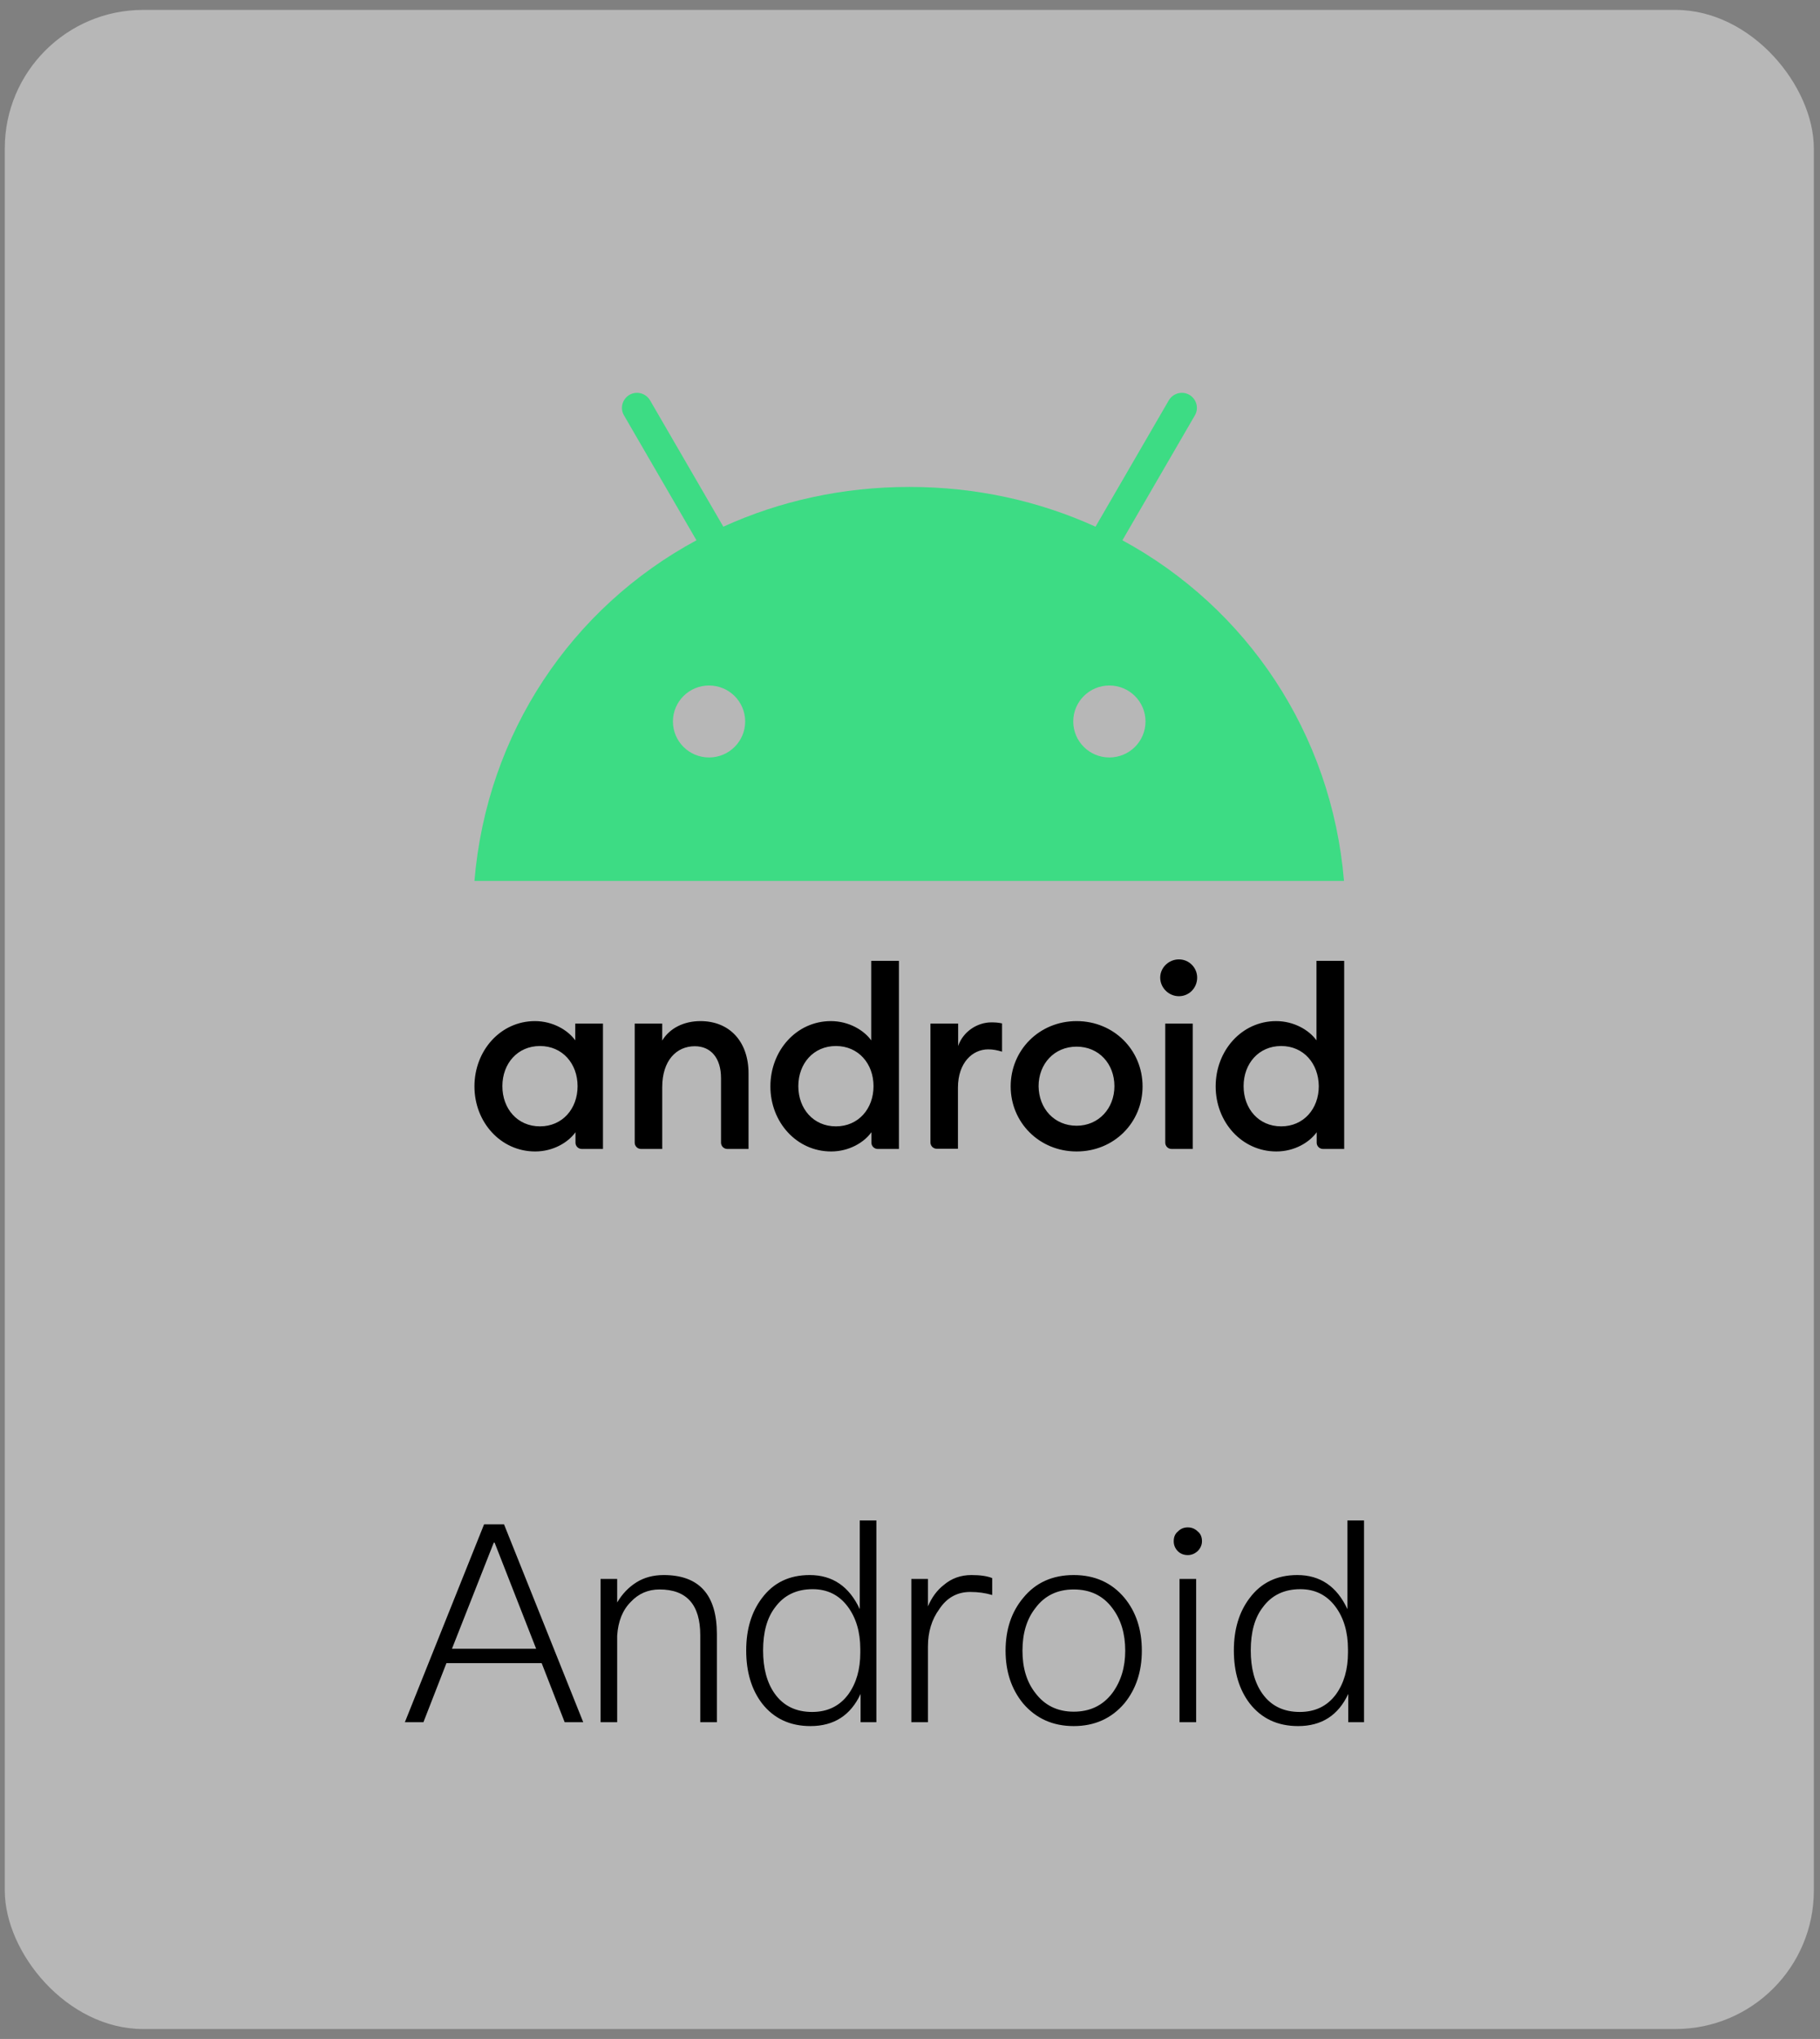
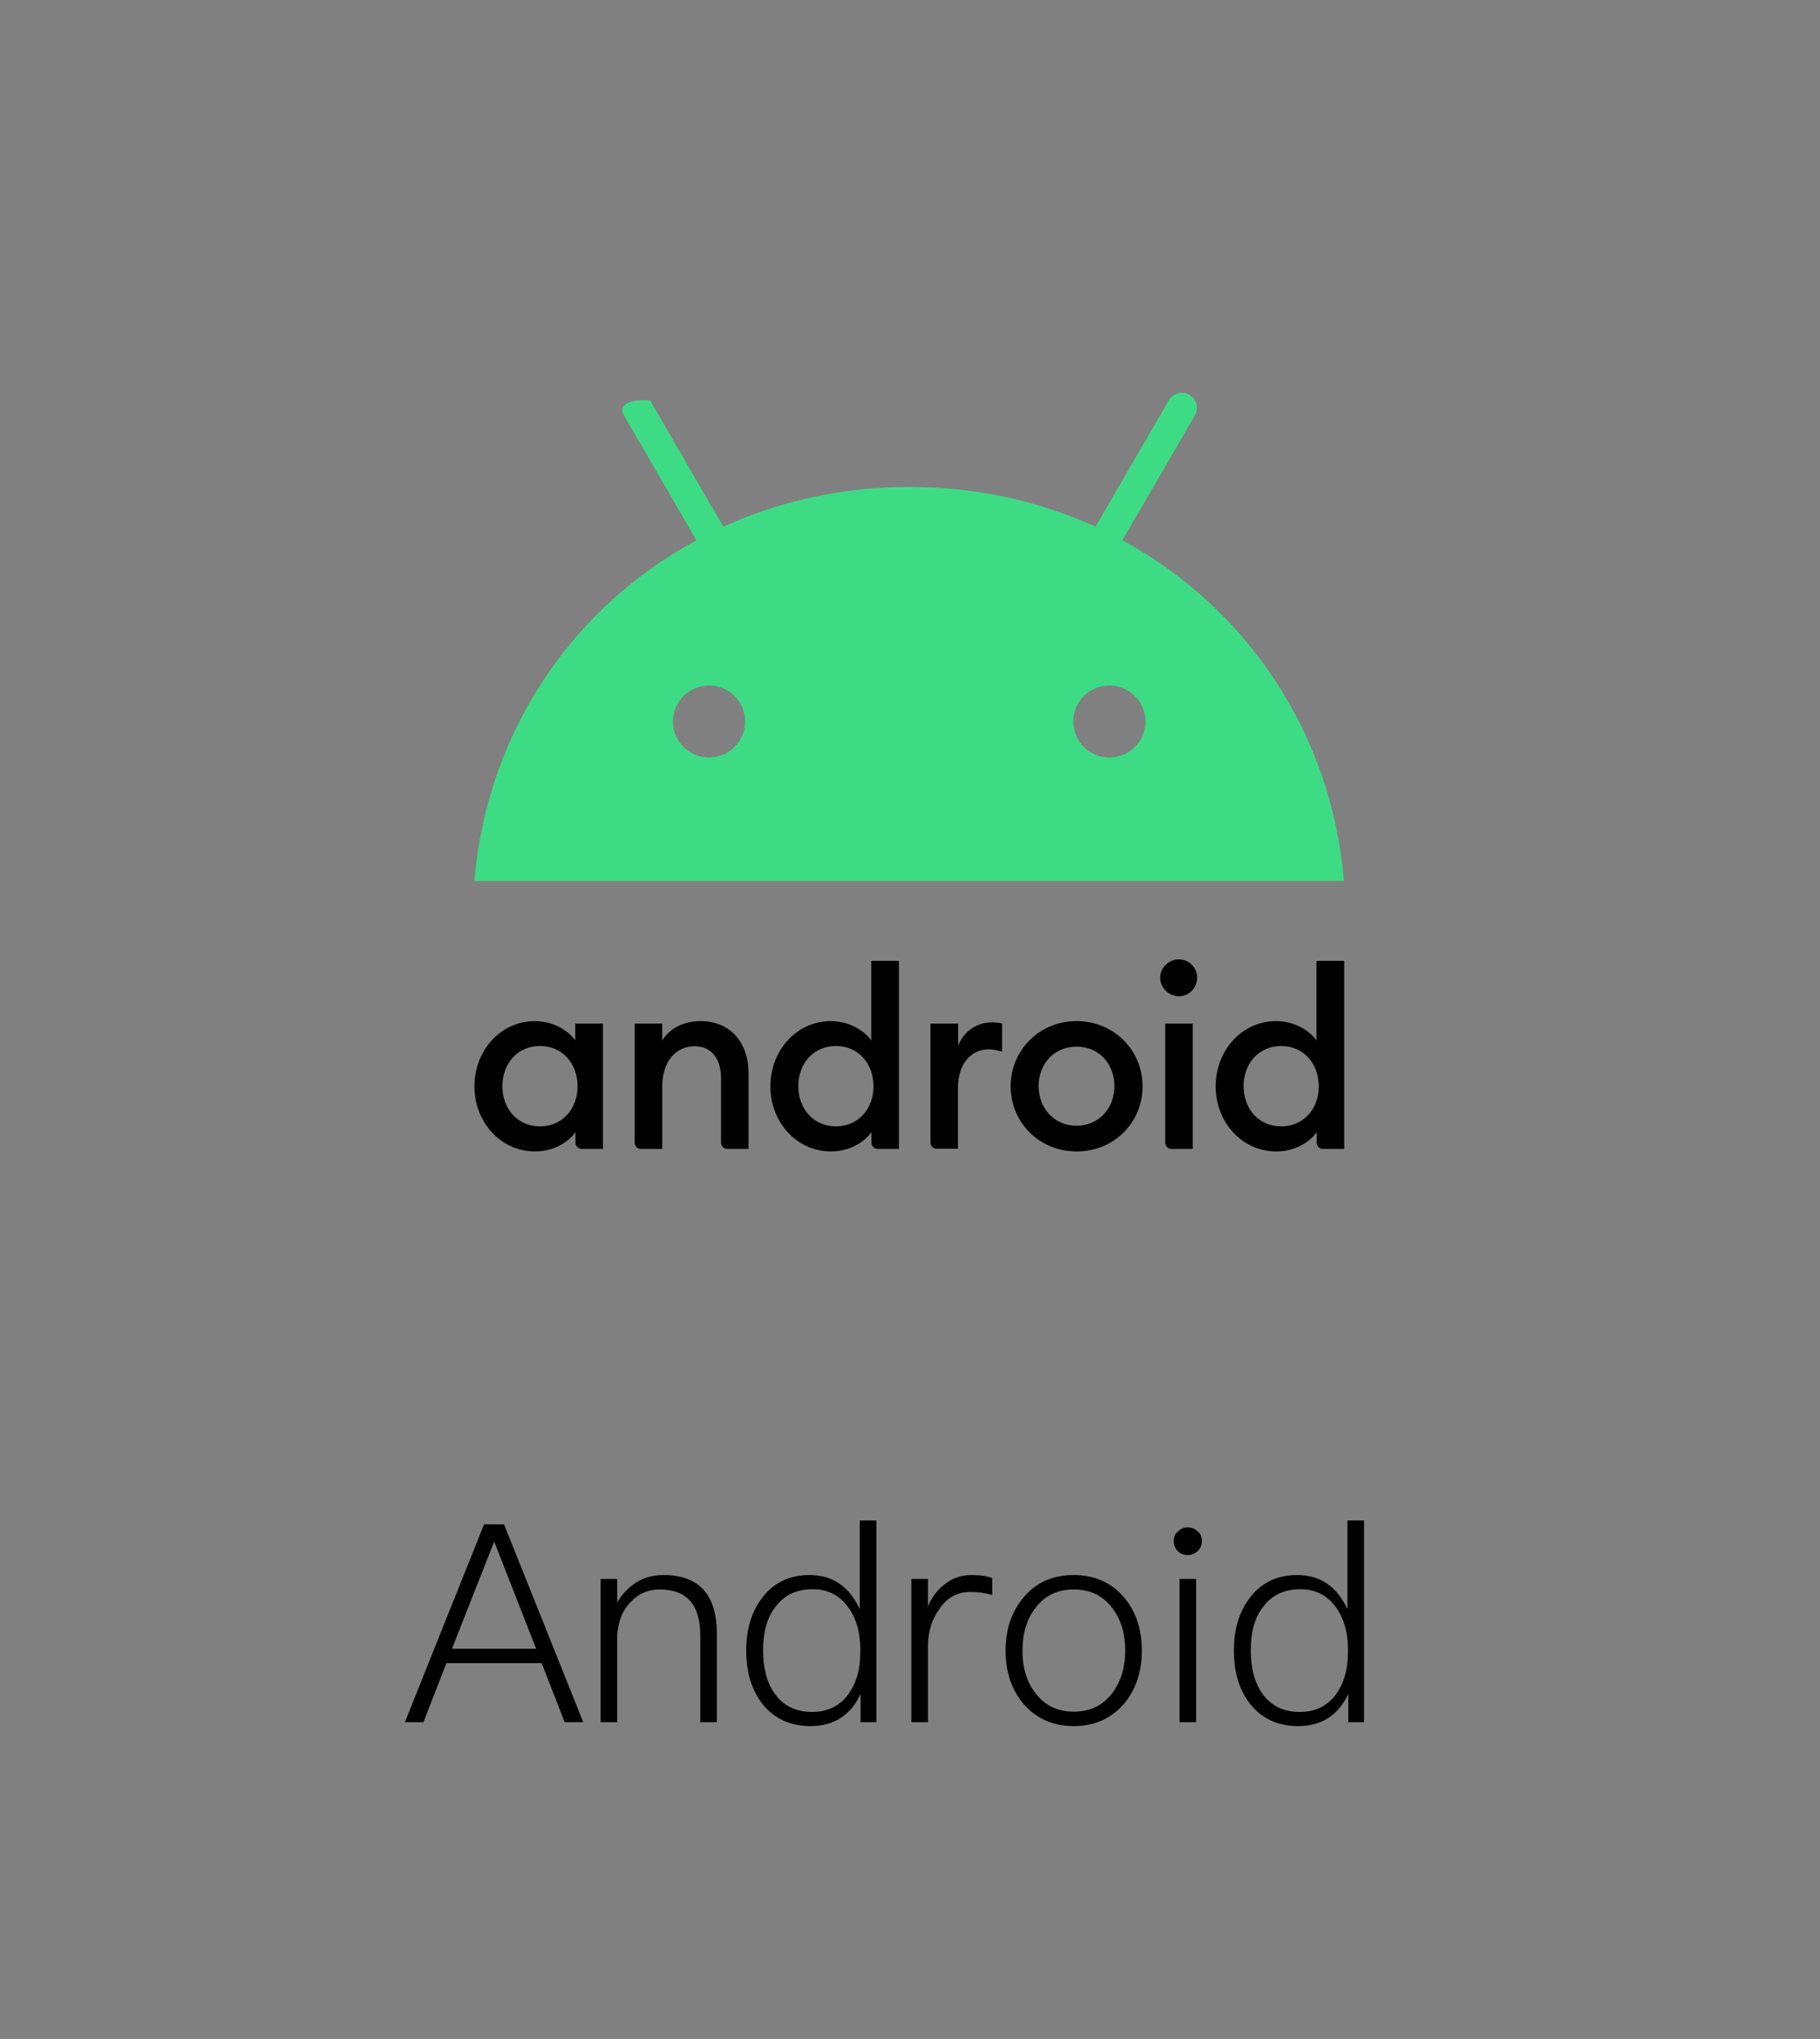
<svg xmlns="http://www.w3.org/2000/svg" width="92" height="103" viewBox="0 0 92 103" fill="none">
  <rect x="0" y="0" width="92" height="103" fill="#808080" stroke="none" />
-   <rect x="0.241" y="0.5" width="91.448" height="102" rx="7" fill="#EEEEEE" fill-opacity="0.5" />
  <g clip-path="url(#clip0_178_3858)">
    <path d="M27.295 52.841C26.159 52.841 25.395 53.729 25.395 54.87C25.395 56.012 26.159 56.9 27.295 56.9C28.431 56.9 29.196 56.012 29.196 54.87C29.196 53.729 28.431 52.841 27.295 52.841ZM27.041 51.583C27.954 51.583 28.718 52.048 29.079 52.556V51.71H30.48V58.041H29.408C29.324 58.041 29.243 58.008 29.183 57.948C29.124 57.889 29.09 57.809 29.09 57.724V57.196C28.729 57.703 27.975 58.168 27.051 58.168C25.31 58.168 23.983 56.688 23.983 54.881C23.983 53.074 25.299 51.583 27.041 51.583ZM32.073 51.71H33.474V52.566C33.857 51.932 34.579 51.583 35.407 51.583C36.883 51.583 37.838 52.619 37.838 54.226V58.041H36.766C36.681 58.041 36.601 58.008 36.541 57.948C36.481 57.889 36.448 57.809 36.447 57.724V54.458C36.447 53.454 35.938 52.852 35.12 52.852C34.197 52.852 33.475 53.57 33.475 54.923V58.041H32.402C32.318 58.041 32.237 58.008 32.177 57.948C32.118 57.889 32.084 57.809 32.084 57.724V51.71H32.073ZM42.255 52.841C41.119 52.841 40.355 53.729 40.355 54.87C40.355 56.012 41.119 56.9 42.255 56.9C43.391 56.9 44.156 56.012 44.156 54.87C44.156 53.729 43.391 52.841 42.255 52.841ZM42 51.583C42.913 51.583 43.678 52.048 44.039 52.556V48.539H45.44V58.041H44.368C44.283 58.041 44.203 58.008 44.143 57.948C44.083 57.889 44.05 57.809 44.049 57.724V57.196C43.688 57.703 42.935 58.168 42.011 58.168C40.27 58.168 38.943 56.688 38.943 54.881C38.943 53.074 40.259 51.583 42 51.583ZM47.033 51.71H48.434V52.841C48.678 52.122 49.39 51.647 50.112 51.647C50.292 51.647 50.473 51.657 50.653 51.7V53.127C50.409 53.053 50.207 53.01 49.952 53.01C49.156 53.01 48.424 53.687 48.424 54.945V58.031H47.351C47.267 58.031 47.186 57.997 47.126 57.938C47.067 57.878 47.033 57.798 47.033 57.714V51.71ZM54.422 56.868C55.537 56.868 56.333 55.991 56.333 54.87C56.333 53.739 55.548 52.873 54.422 52.873C53.286 52.873 52.5 53.75 52.5 54.87C52.511 56.002 53.297 56.868 54.422 56.868ZM54.422 58.168C52.543 58.168 51.089 56.71 51.089 54.881C51.089 53.042 52.543 51.583 54.422 51.583C56.301 51.583 57.756 53.042 57.756 54.881C57.756 56.71 56.312 58.168 54.422 58.168ZM58.892 51.71H60.293V58.041H59.221C59.137 58.041 59.056 58.008 58.996 57.948C58.937 57.889 58.903 57.809 58.903 57.724V51.71H58.892ZM59.593 50.325C59.083 50.325 58.648 49.903 58.648 49.385C58.648 48.877 59.083 48.465 59.593 48.465C60.113 48.465 60.516 48.888 60.516 49.385C60.516 49.903 60.113 50.325 59.593 50.325ZM64.763 52.841C63.627 52.841 62.863 53.729 62.863 54.87C62.863 56.012 63.627 56.9 64.763 56.9C65.899 56.9 66.664 56.012 66.664 54.87C66.653 53.729 65.899 52.841 64.763 52.841ZM64.508 51.583C65.422 51.583 66.186 52.048 66.547 52.556V48.539H67.948V58.041H66.876C66.792 58.041 66.711 58.008 66.651 57.948C66.591 57.889 66.558 57.809 66.558 57.724V57.196C66.197 57.703 65.443 58.168 64.519 58.168C62.778 58.168 61.451 56.688 61.451 54.881C61.451 53.074 62.767 51.583 64.508 51.583Z" fill="black" />
-     <path d="M56.737 27.293L60.4 20.983C60.612 20.624 60.485 20.159 60.124 19.947C59.763 19.736 59.295 19.863 59.083 20.222L55.378 26.607C52.543 25.317 49.358 24.598 45.971 24.598C42.574 24.598 39.399 25.317 36.564 26.607L32.859 20.222C32.647 19.863 32.179 19.736 31.818 19.947C31.457 20.159 31.33 20.624 31.542 20.983L35.205 27.293C28.899 30.697 24.609 37.028 23.983 44.501H67.938C67.311 37.028 63.011 30.697 56.737 27.293H56.737ZM35.842 38.265C34.834 38.265 34.016 37.451 34.016 36.447C34.016 35.443 34.834 34.629 35.842 34.629C36.851 34.629 37.668 35.443 37.668 36.447C37.668 37.451 36.851 38.265 35.842 38.265ZM56.078 38.265C55.07 38.265 54.252 37.451 54.252 36.447C54.252 35.443 55.07 34.629 56.078 34.629C57.087 34.629 57.905 35.443 57.905 36.447C57.905 37.451 57.087 38.265 56.078 38.265Z" fill="#3DDC84" />
+     <path d="M56.737 27.293L60.4 20.983C60.612 20.624 60.485 20.159 60.124 19.947C59.763 19.736 59.295 19.863 59.083 20.222L55.378 26.607C52.543 25.317 49.358 24.598 45.971 24.598C42.574 24.598 39.399 25.317 36.564 26.607L32.859 20.222C31.457 20.159 31.33 20.624 31.542 20.983L35.205 27.293C28.899 30.697 24.609 37.028 23.983 44.501H67.938C67.311 37.028 63.011 30.697 56.737 27.293H56.737ZM35.842 38.265C34.834 38.265 34.016 37.451 34.016 36.447C34.016 35.443 34.834 34.629 35.842 34.629C36.851 34.629 37.668 35.443 37.668 36.447C37.668 37.451 36.851 38.265 35.842 38.265ZM56.078 38.265C55.07 38.265 54.252 37.451 54.252 36.447C54.252 35.443 55.07 34.629 56.078 34.629C57.087 34.629 57.905 35.443 57.905 36.447C57.905 37.451 57.087 38.265 56.078 38.265Z" fill="#3DDC84" />
  </g>
  <path d="M24.47 77.004H25.478L29.482 87H28.544L27.382 84.018H22.566L21.404 87H20.466L24.47 77.004ZM22.846 83.29H27.102L25.002 77.928H24.96L22.846 83.29ZM33.55 79.566C35.342 79.566 36.238 80.56 36.238 82.548V87H35.398V82.604C35.398 81.064 34.712 80.294 33.34 80.294C32.761 80.294 32.276 80.504 31.884 80.924C31.473 81.335 31.244 81.904 31.198 82.632V87H30.358V79.762H31.198V80.952C31.45 80.523 31.776 80.182 32.178 79.93C32.57 79.687 33.027 79.566 33.55 79.566ZM43.46 76.808H44.3V87H43.502V85.572C42.998 86.655 42.154 87.196 40.968 87.196C39.932 87.196 39.115 86.813 38.518 86.048C37.986 85.348 37.72 84.457 37.72 83.374C37.72 82.31 37.986 81.428 38.518 80.728C39.097 79.953 39.9 79.566 40.926 79.566C42.084 79.566 42.928 80.14 43.46 81.288V76.808ZM41.08 80.28C40.259 80.28 39.624 80.588 39.176 81.204C38.775 81.727 38.574 82.45 38.574 83.374C38.574 84.279 38.77 85.007 39.162 85.558C39.601 86.174 40.231 86.482 41.052 86.482C41.836 86.482 42.447 86.183 42.886 85.586C43.288 85.026 43.488 84.326 43.488 83.486V83.318C43.488 82.441 43.273 81.717 42.844 81.148C42.406 80.569 41.818 80.28 41.08 80.28ZM49.105 79.566C49.553 79.566 49.903 79.617 50.155 79.72V80.574C49.809 80.471 49.441 80.42 49.049 80.42C48.386 80.42 47.863 80.709 47.481 81.288C47.098 81.811 46.907 82.441 46.907 83.178V87H46.067V79.762H46.907V81.148C47.103 80.691 47.369 80.331 47.705 80.07C48.097 79.734 48.563 79.566 49.105 79.566ZM54.276 79.566C55.34 79.566 56.194 79.949 56.837 80.714C57.425 81.423 57.719 82.315 57.719 83.388C57.719 84.443 57.425 85.329 56.837 86.048C56.184 86.813 55.33 87.196 54.276 87.196C53.221 87.196 52.367 86.813 51.714 86.048C51.126 85.329 50.831 84.443 50.831 83.388C50.831 82.315 51.13 81.423 51.727 80.714C52.353 79.949 53.202 79.566 54.276 79.566ZM54.276 80.294C53.445 80.294 52.796 80.611 52.33 81.246C51.9 81.797 51.685 82.511 51.685 83.388C51.685 84.256 51.9 84.965 52.33 85.516C52.806 86.151 53.454 86.468 54.276 86.468C55.106 86.468 55.76 86.151 56.236 85.516C56.665 84.928 56.88 84.219 56.88 83.388C56.88 82.529 56.665 81.815 56.236 81.246C55.769 80.611 55.115 80.294 54.276 80.294ZM60.045 77.158C60.241 77.158 60.409 77.228 60.549 77.368C60.689 77.48 60.759 77.643 60.759 77.858C60.759 78.045 60.685 78.213 60.535 78.362C60.386 78.493 60.223 78.558 60.045 78.558C59.84 78.558 59.672 78.493 59.541 78.362C59.401 78.222 59.331 78.054 59.331 77.858C59.331 77.643 59.401 77.48 59.541 77.368C59.672 77.228 59.84 77.158 60.045 77.158ZM59.625 79.762H60.465V87H59.625V79.762ZM68.111 76.808H68.951V87H68.153V85.572C67.649 86.655 66.804 87.196 65.619 87.196C64.583 87.196 63.766 86.813 63.169 86.048C62.637 85.348 62.371 84.457 62.371 83.374C62.371 82.31 62.637 81.428 63.169 80.728C63.747 79.953 64.55 79.566 65.577 79.566C66.734 79.566 67.579 80.14 68.111 81.288V76.808ZM65.731 80.28C64.909 80.28 64.275 80.588 63.827 81.204C63.425 81.727 63.225 82.45 63.225 83.374C63.225 84.279 63.421 85.007 63.813 85.558C64.251 86.174 64.881 86.482 65.703 86.482C66.487 86.482 67.098 86.183 67.537 85.586C67.938 85.026 68.139 84.326 68.139 83.486V83.318C68.139 82.441 67.924 81.717 67.495 81.148C67.056 80.569 66.468 80.28 65.731 80.28Z" fill="black" />
  <defs>
    <clipPath id="clip0_178_3858">
      <rect width="43.965" height="38.47" fill="white" transform="translate(23.983 19.845)" />
    </clipPath>
  </defs>
</svg>